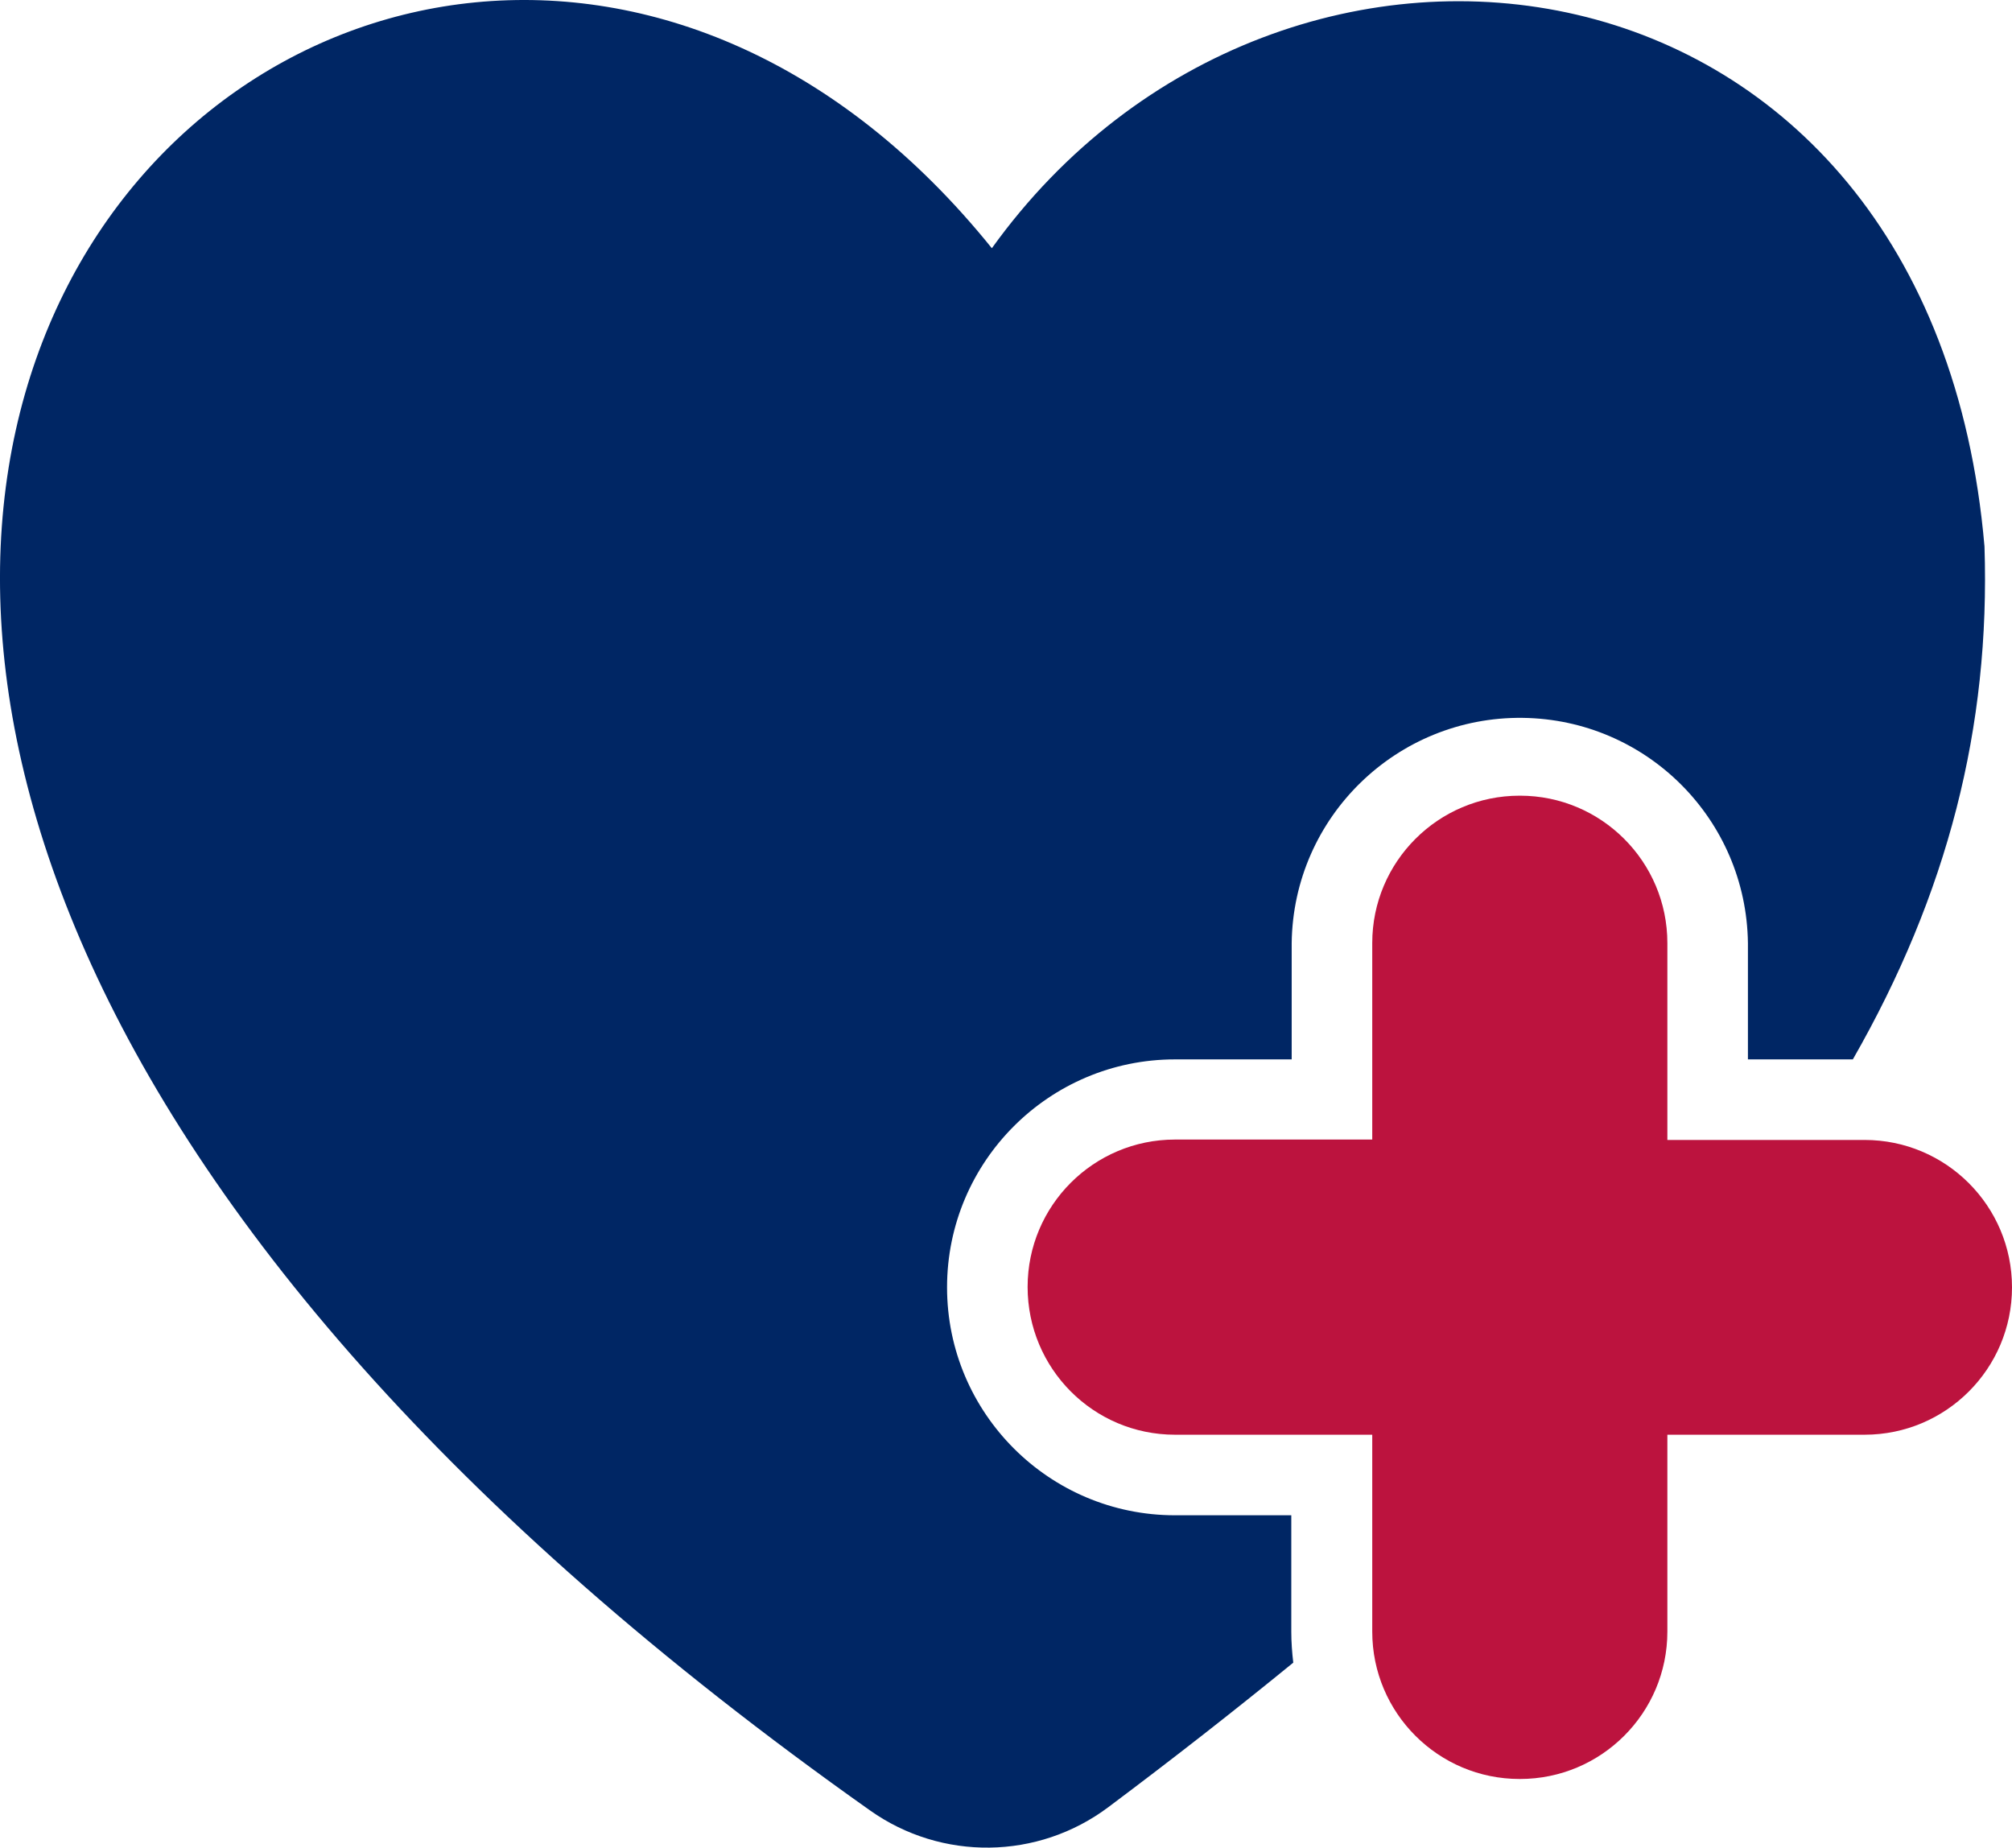
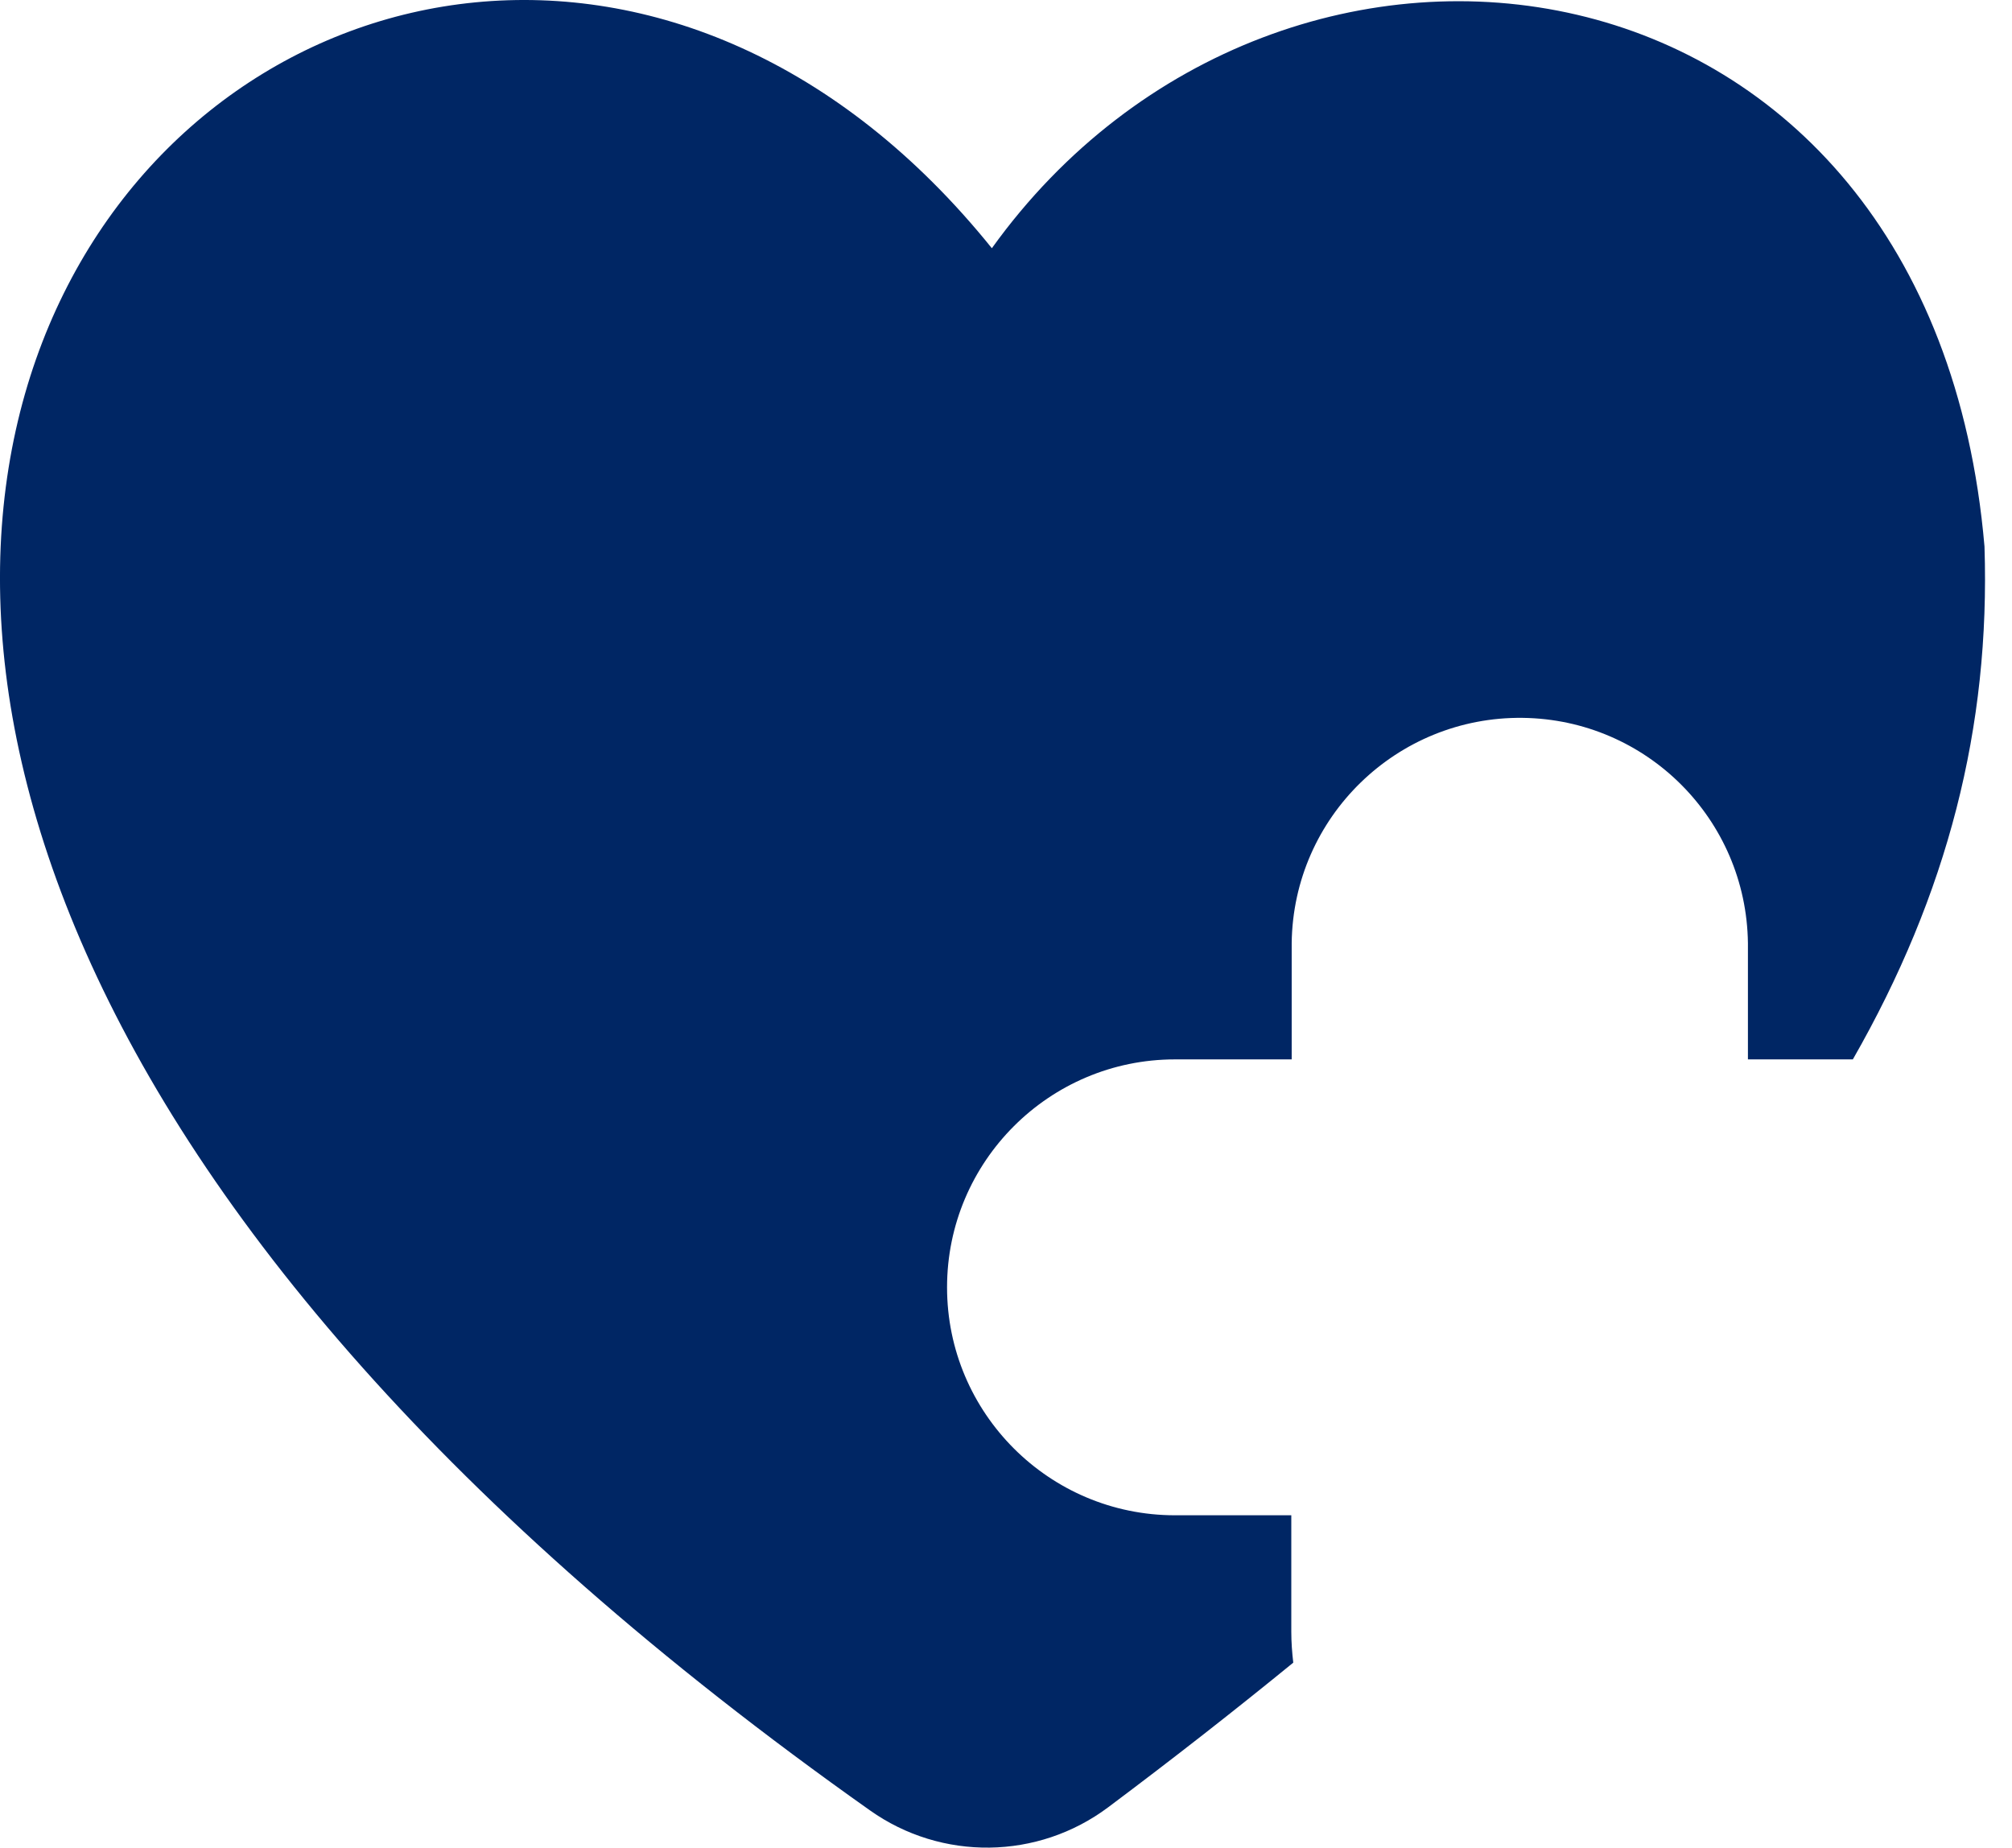
<svg xmlns="http://www.w3.org/2000/svg" id="Layer_1" viewBox="0 0 512 470.13">
  <defs>
    <style>.cls-1{fill:#bc133e;}.cls-2{fill:#002664;}</style>
  </defs>
  <path class="cls-2" d="m328.6,415.16v-29.6h-29.6c-32,0-58-26-58-58s26-58,58-58h29.7v-29.6c.4-32.1,26.8-57.7,58.8-57.3,31.5.4,56.9,25.8,57.3,57.3v29.6h26.7c24.1-42.1,35-84.5,33.5-130.5-13.5-156.9-178.8-178.6-252.6-75.9-156-193.6-463.5,91.8-31,397.5,18.2,12.9,42.7,12.6,60.6-.8,16.7-12.5,32.4-24.8,47.1-36.8-.3-2.6-.5-5.2-.5-7.9h0Z" />
-   <path class="cls-1" d="m424.3,290.06v-50.1c0-20.7-16.8-37.5-37.5-37.5h-.1c-20.7,0-37.5,16.8-37.5,37.5v50h-50.2c-20.7,0-37.5,16.8-37.5,37.5s16.7,37.6,37.5,37.6h50.2v50.1c0,20.7,16.8,37.5,37.5,37.5h.1c20.7,0,37.5-16.8,37.5-37.5v-50.1h50.2c20.7,0,37.5-16.8,37.5-37.5s-16.8-37.5-37.5-37.5h-50.2Z" />
</svg>